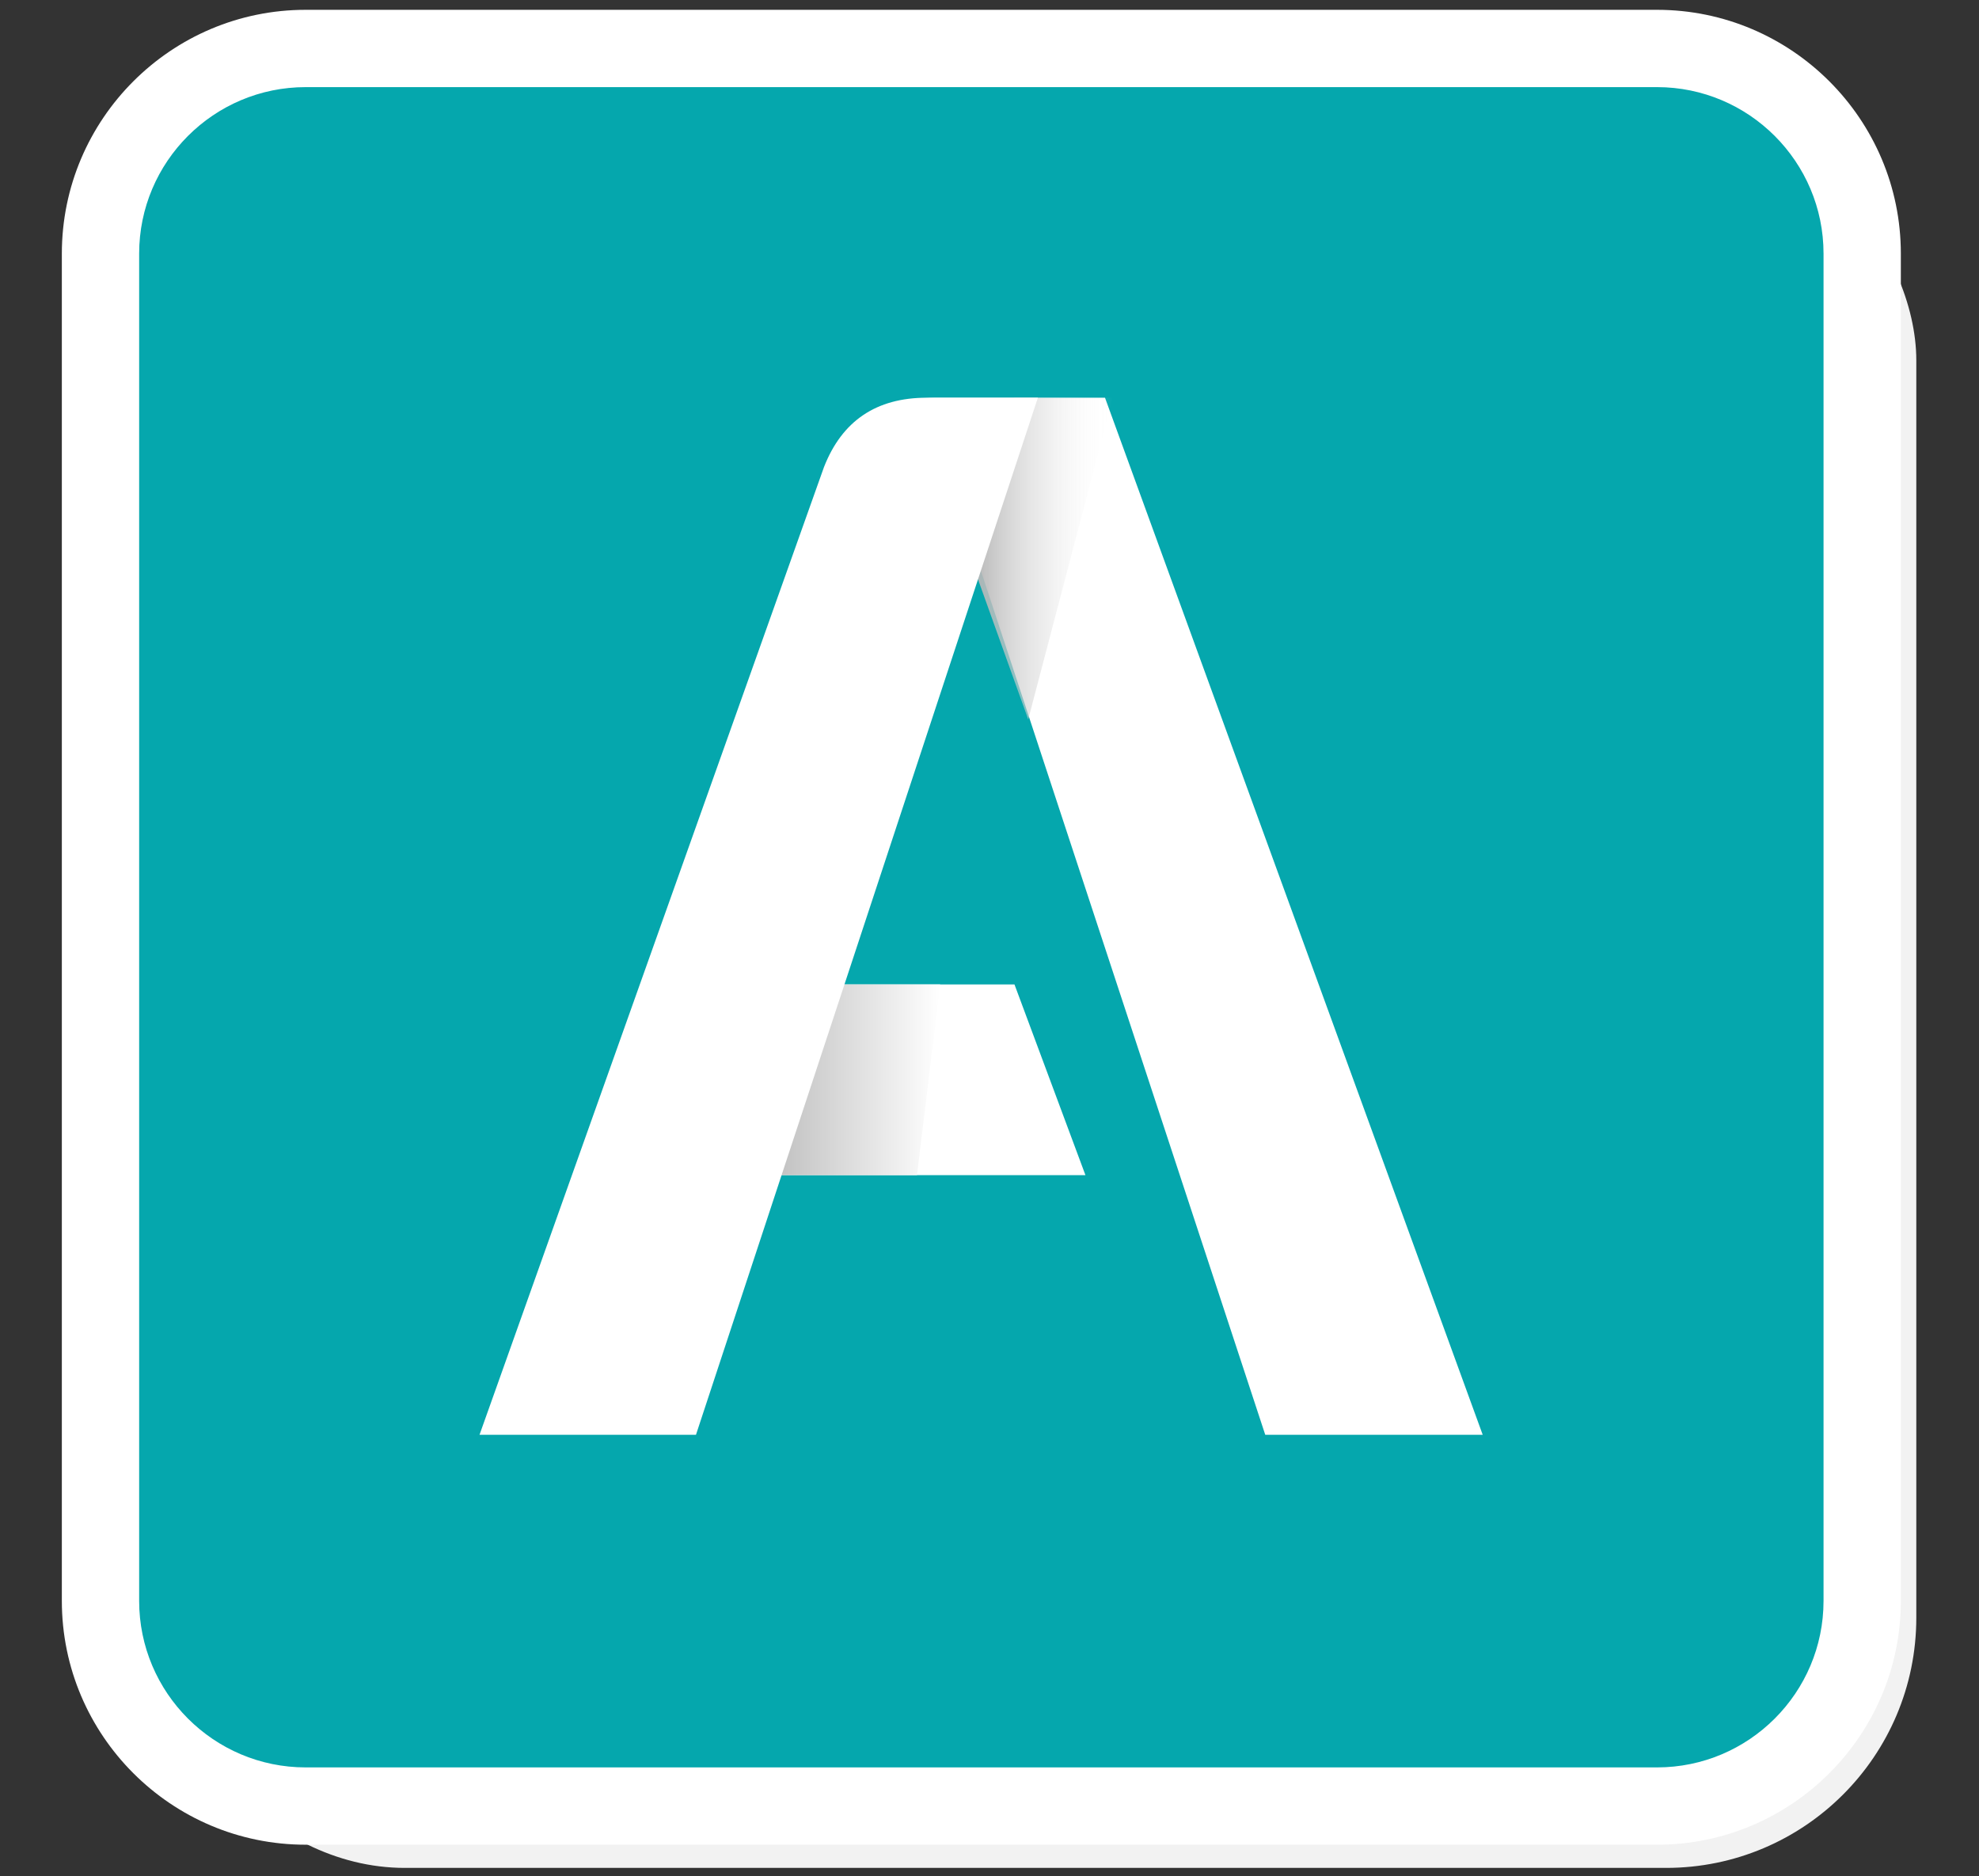
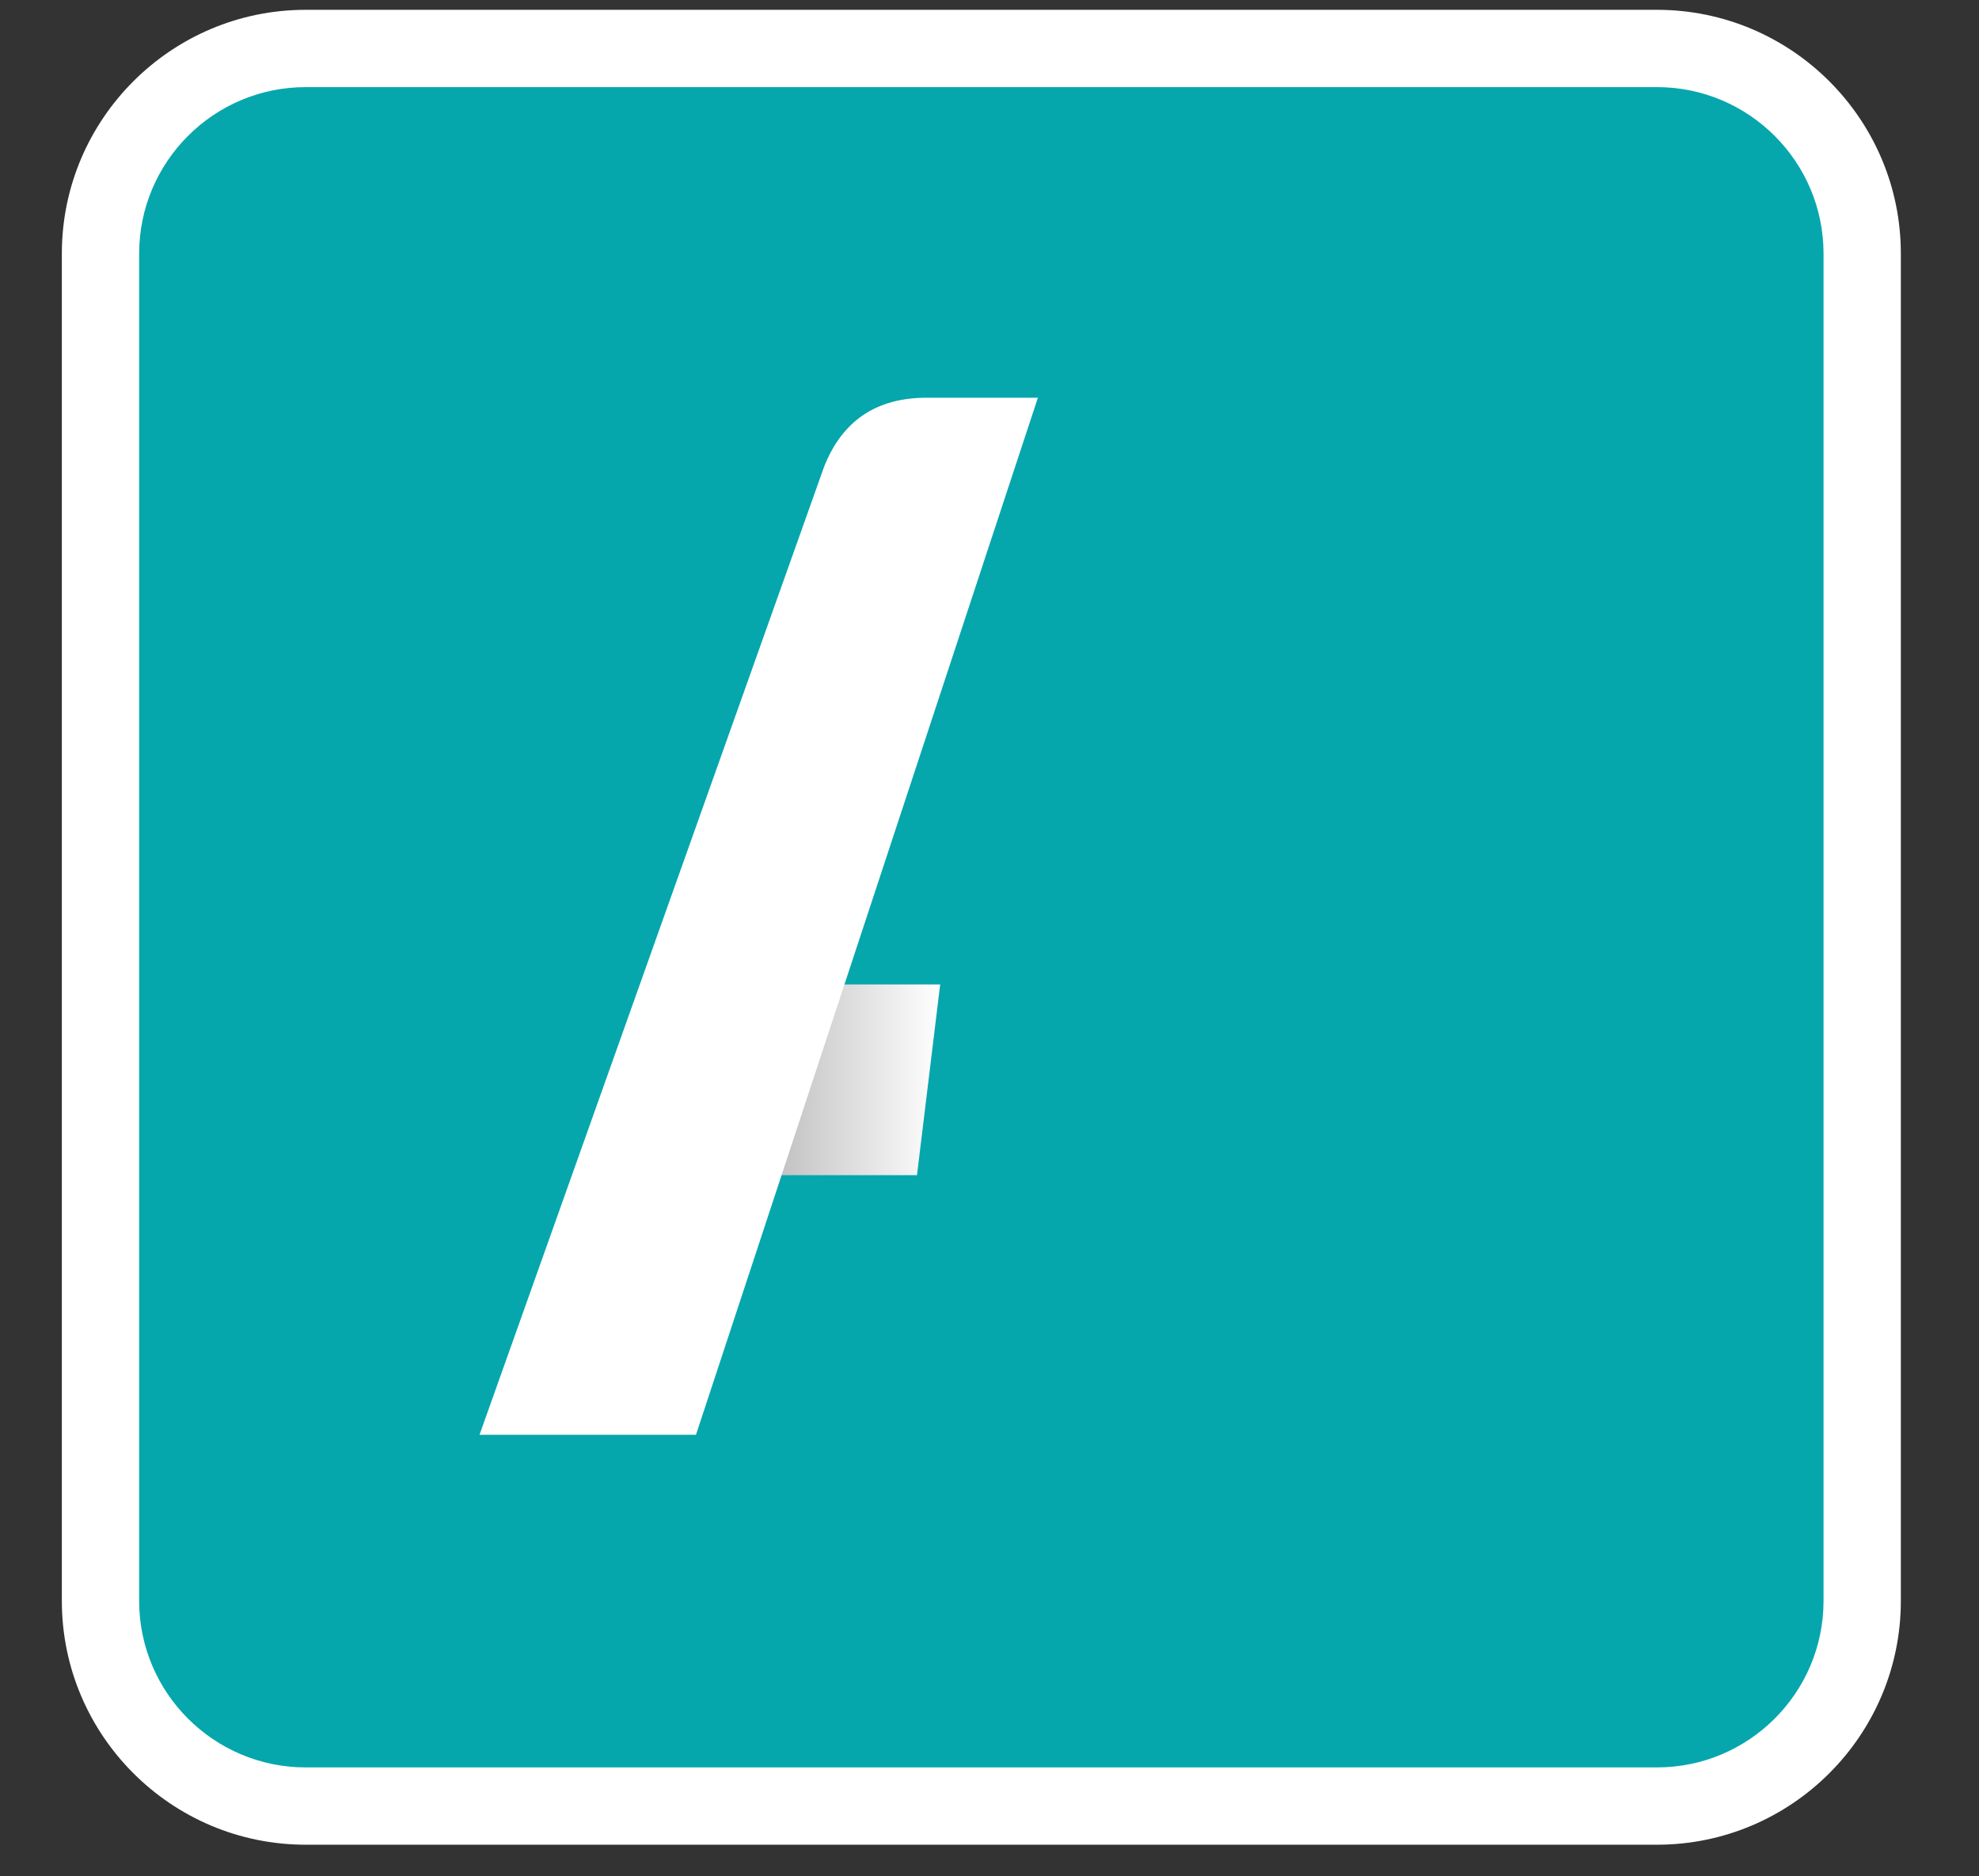
<svg xmlns="http://www.w3.org/2000/svg" id="Layer_1" data-name="Layer 1" version="1.1" viewBox="0 0 256 242.73">
  <rect x="0" y="0" width="256" height="242.73" fill="#333333" stroke="none" />
  <defs>
    <style>
      .cls-1 {
        fill: #f2f2f2;
      }

      .cls-1, .cls-2, .cls-3, .cls-4, .cls-5 {
        stroke-width: 0px;
      }

      .cls-2 {
        fill: #05a7ad;
      }

      .cls-6, .cls-3, .cls-5 {
        isolation: isolate;
      }

      .cls-3 {
        fill: url(#linear-gradient);
      }

      .cls-3, .cls-5 {
        mix-blend-mode: multiply;
      }

      .cls-4 {
        fill: #fff;
      }

      .cls-5 {
        fill: url(#linear-gradient-2);
      }
    </style>
    <linearGradient id="linear-gradient" x1="121.62" y1="154.72" x2="95.7" y2="154.72" gradientTransform="translate(0 -15.04)" gradientUnits="userSpaceOnUse">
      <stop offset="0" stop-color="#fff" />
      <stop offset="1" stop-color="#b3b3b3" />
    </linearGradient>
    <linearGradient id="linear-gradient-2" x1="143.94" y1="87.3" x2="125.47" y2="87.3" gradientTransform="translate(0 -15.04)" gradientUnits="userSpaceOnUse">
      <stop offset="0" stop-color="#fff" stop-opacity="0" />
      <stop offset="1" stop-color="#b3b3b3" />
    </linearGradient>
  </defs>
  <g class="cls-6">
    <g id="Layer_1-2" data-name="Layer 1-2">
      <g>
-         <rect class="cls-1" x="20" y="14.27" width="227.89" height="227.37" rx="32.37" ry="32.37" />
        <g>
          <rect class="cls-2" x="13" y="6.27" width="227.89" height="227.37" rx="26.54" ry="26.54" />
          <path class="cls-4" d="M214.35,238.64H39.54c-17.39,0-31.54-14.15-31.54-31.54V32.81C8,15.42,22.15,1.27,39.54,1.27h174.81c17.39,0,31.54,14.15,31.54,31.54v174.29c0,17.39-14.15,31.54-31.54,31.54ZM39.54,11.27c-11.88,0-21.54,9.66-21.54,21.54v174.29c0,11.88,9.66,21.54,21.54,21.54h174.81c11.88,0,21.54-9.66,21.54-21.54V32.81c0-11.88-9.66-21.54-21.54-21.54H39.54Z" />
        </g>
        <g>
-           <polygon class="cls-4" points="105.87 127.35 131.23 127.35 140.41 152.02 93.47 152.02 105.87 127.35" />
          <polygon class="cls-3" points="121.62 127.35 108.1 127.35 95.7 152.02 118.62 152.02 121.62 127.35" />
-           <path class="cls-4" d="M163.67,185.61h28.13l-48.86-134.16h-21.89c-.52,0-1.02.03-1.51.06l44.13,134.1Z" />
-           <polygon class="cls-5" points="133.01 93.07 143.94 51.45 131.2 51.45 125.47 72.04 133.01 93.07" />
          <path class="cls-4" d="M134.26,51.45h-14.38c-6.52,0-10.95,2.99-13.29,8.97l-44.56,125.19h28s44.23-134.16,44.23-134.16Z" />
        </g>
      </g>
    </g>
  </g>
</svg>